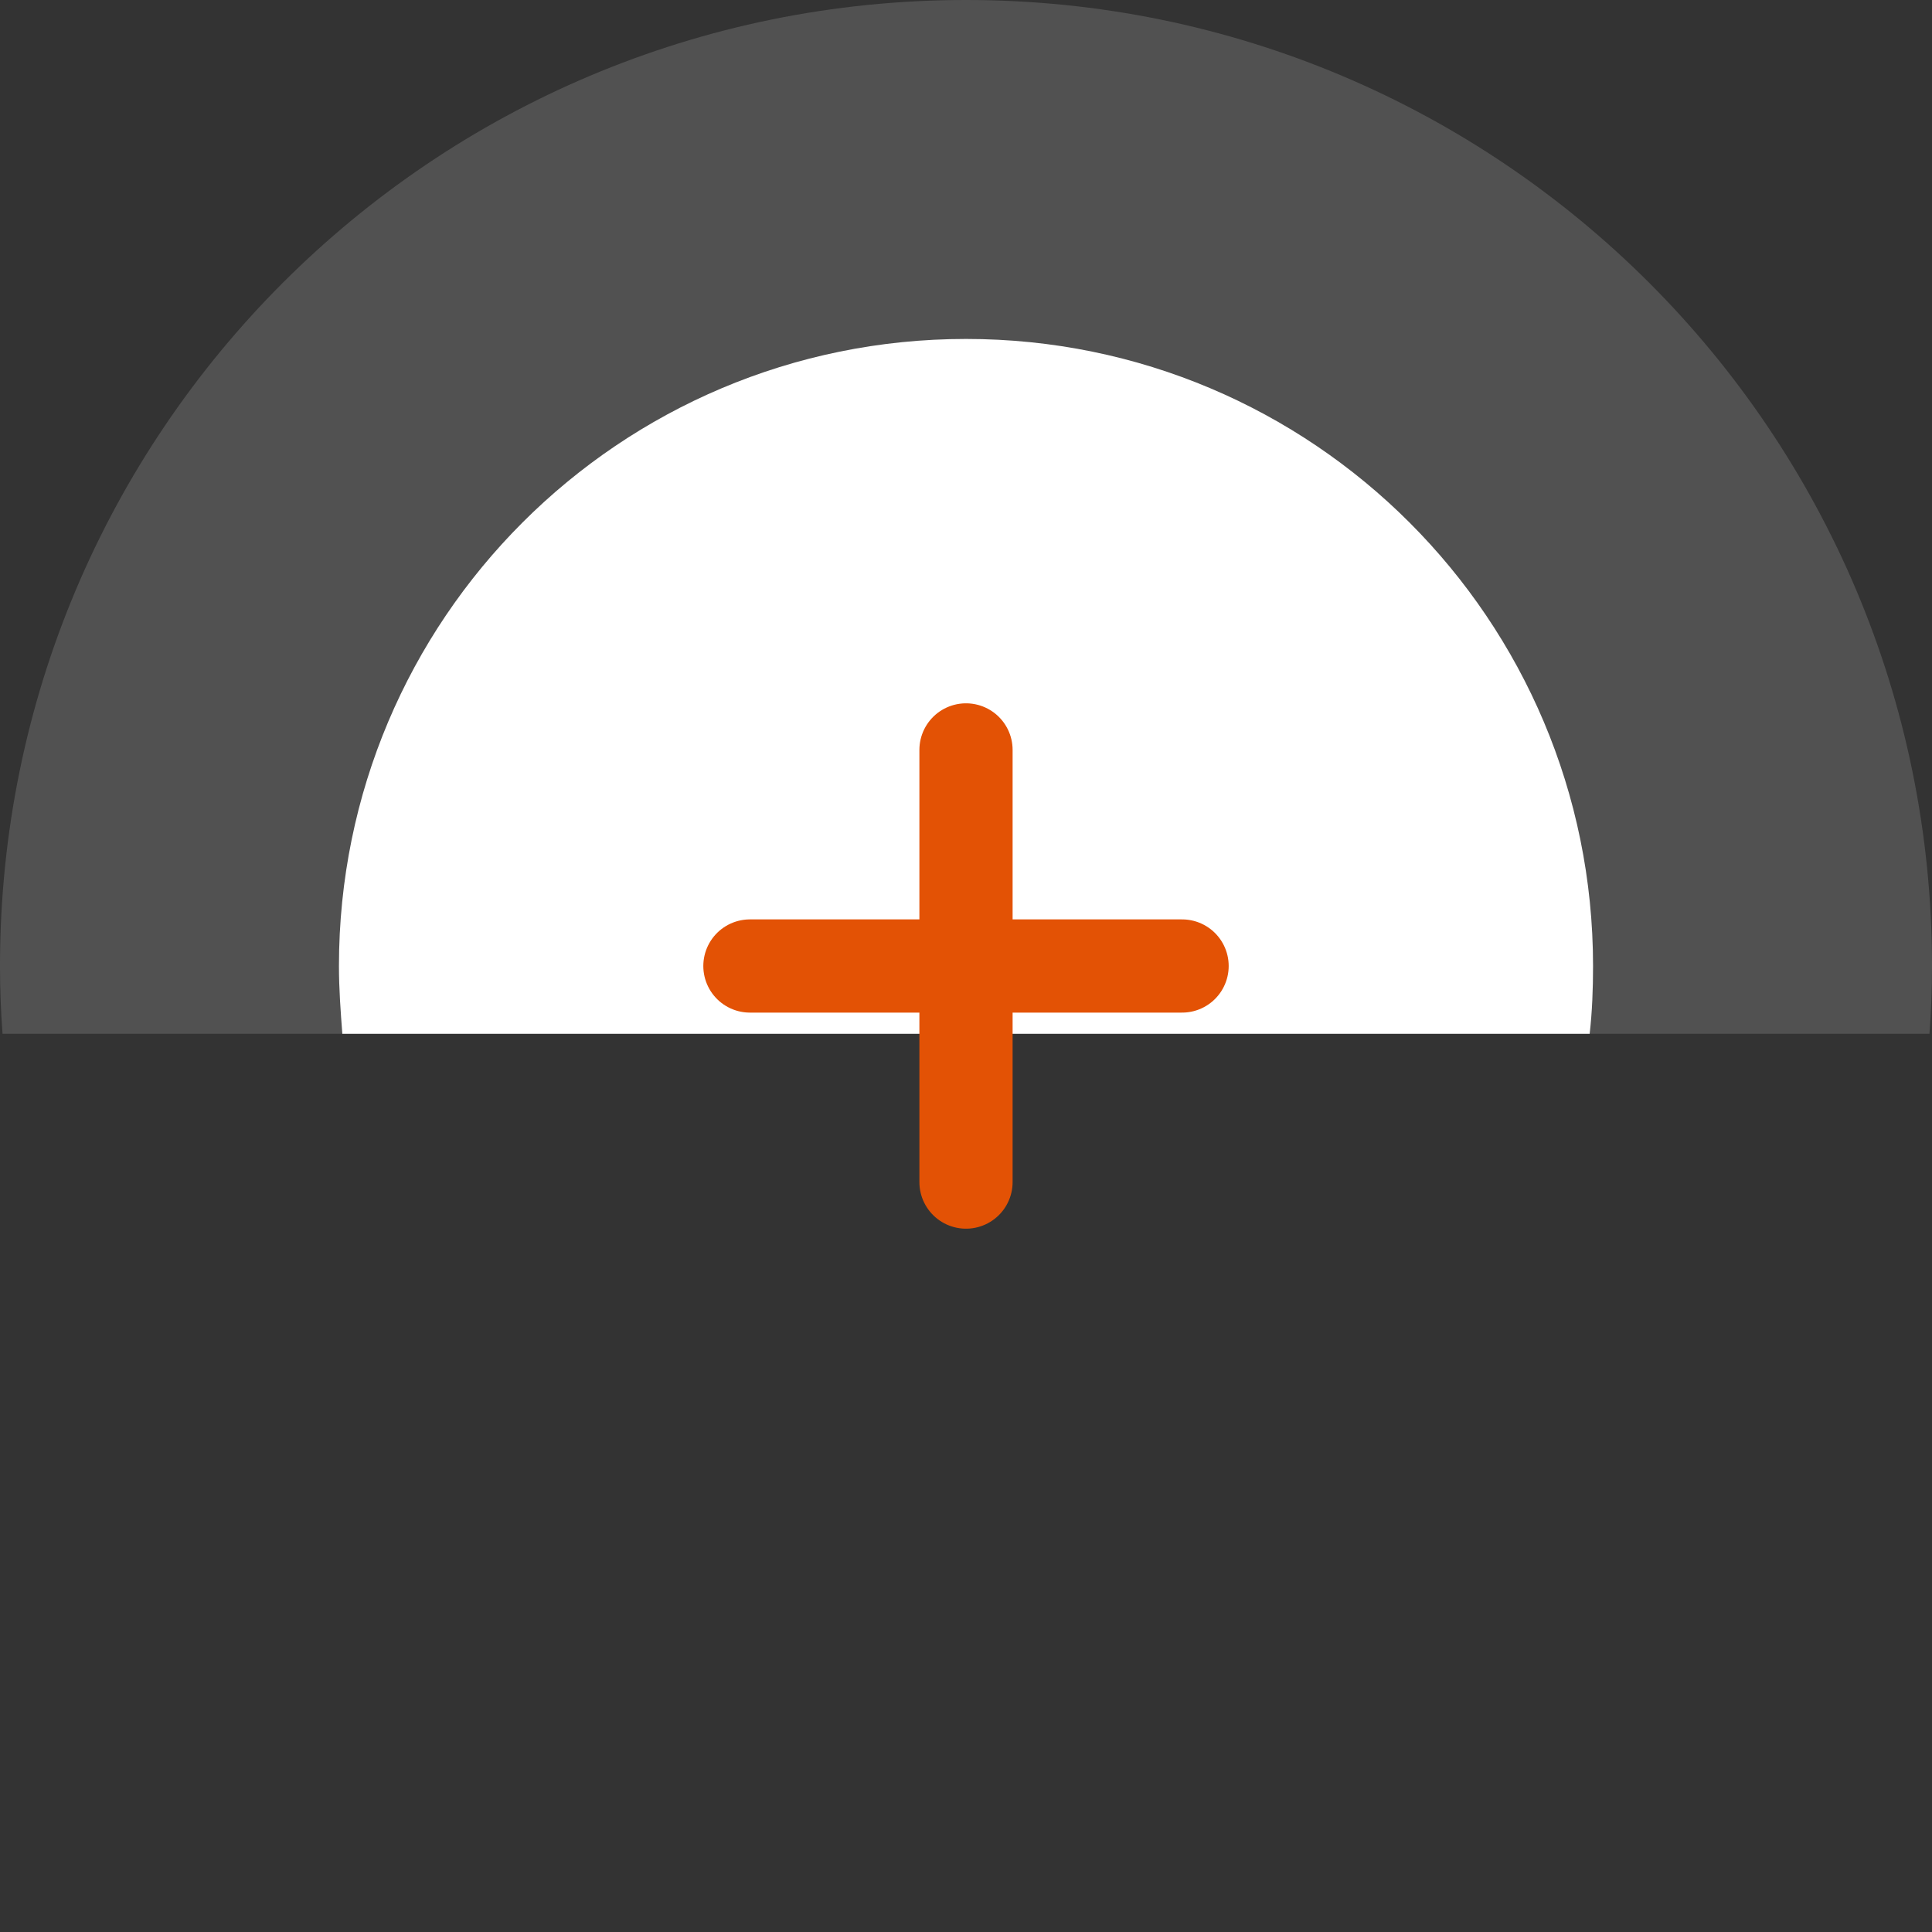
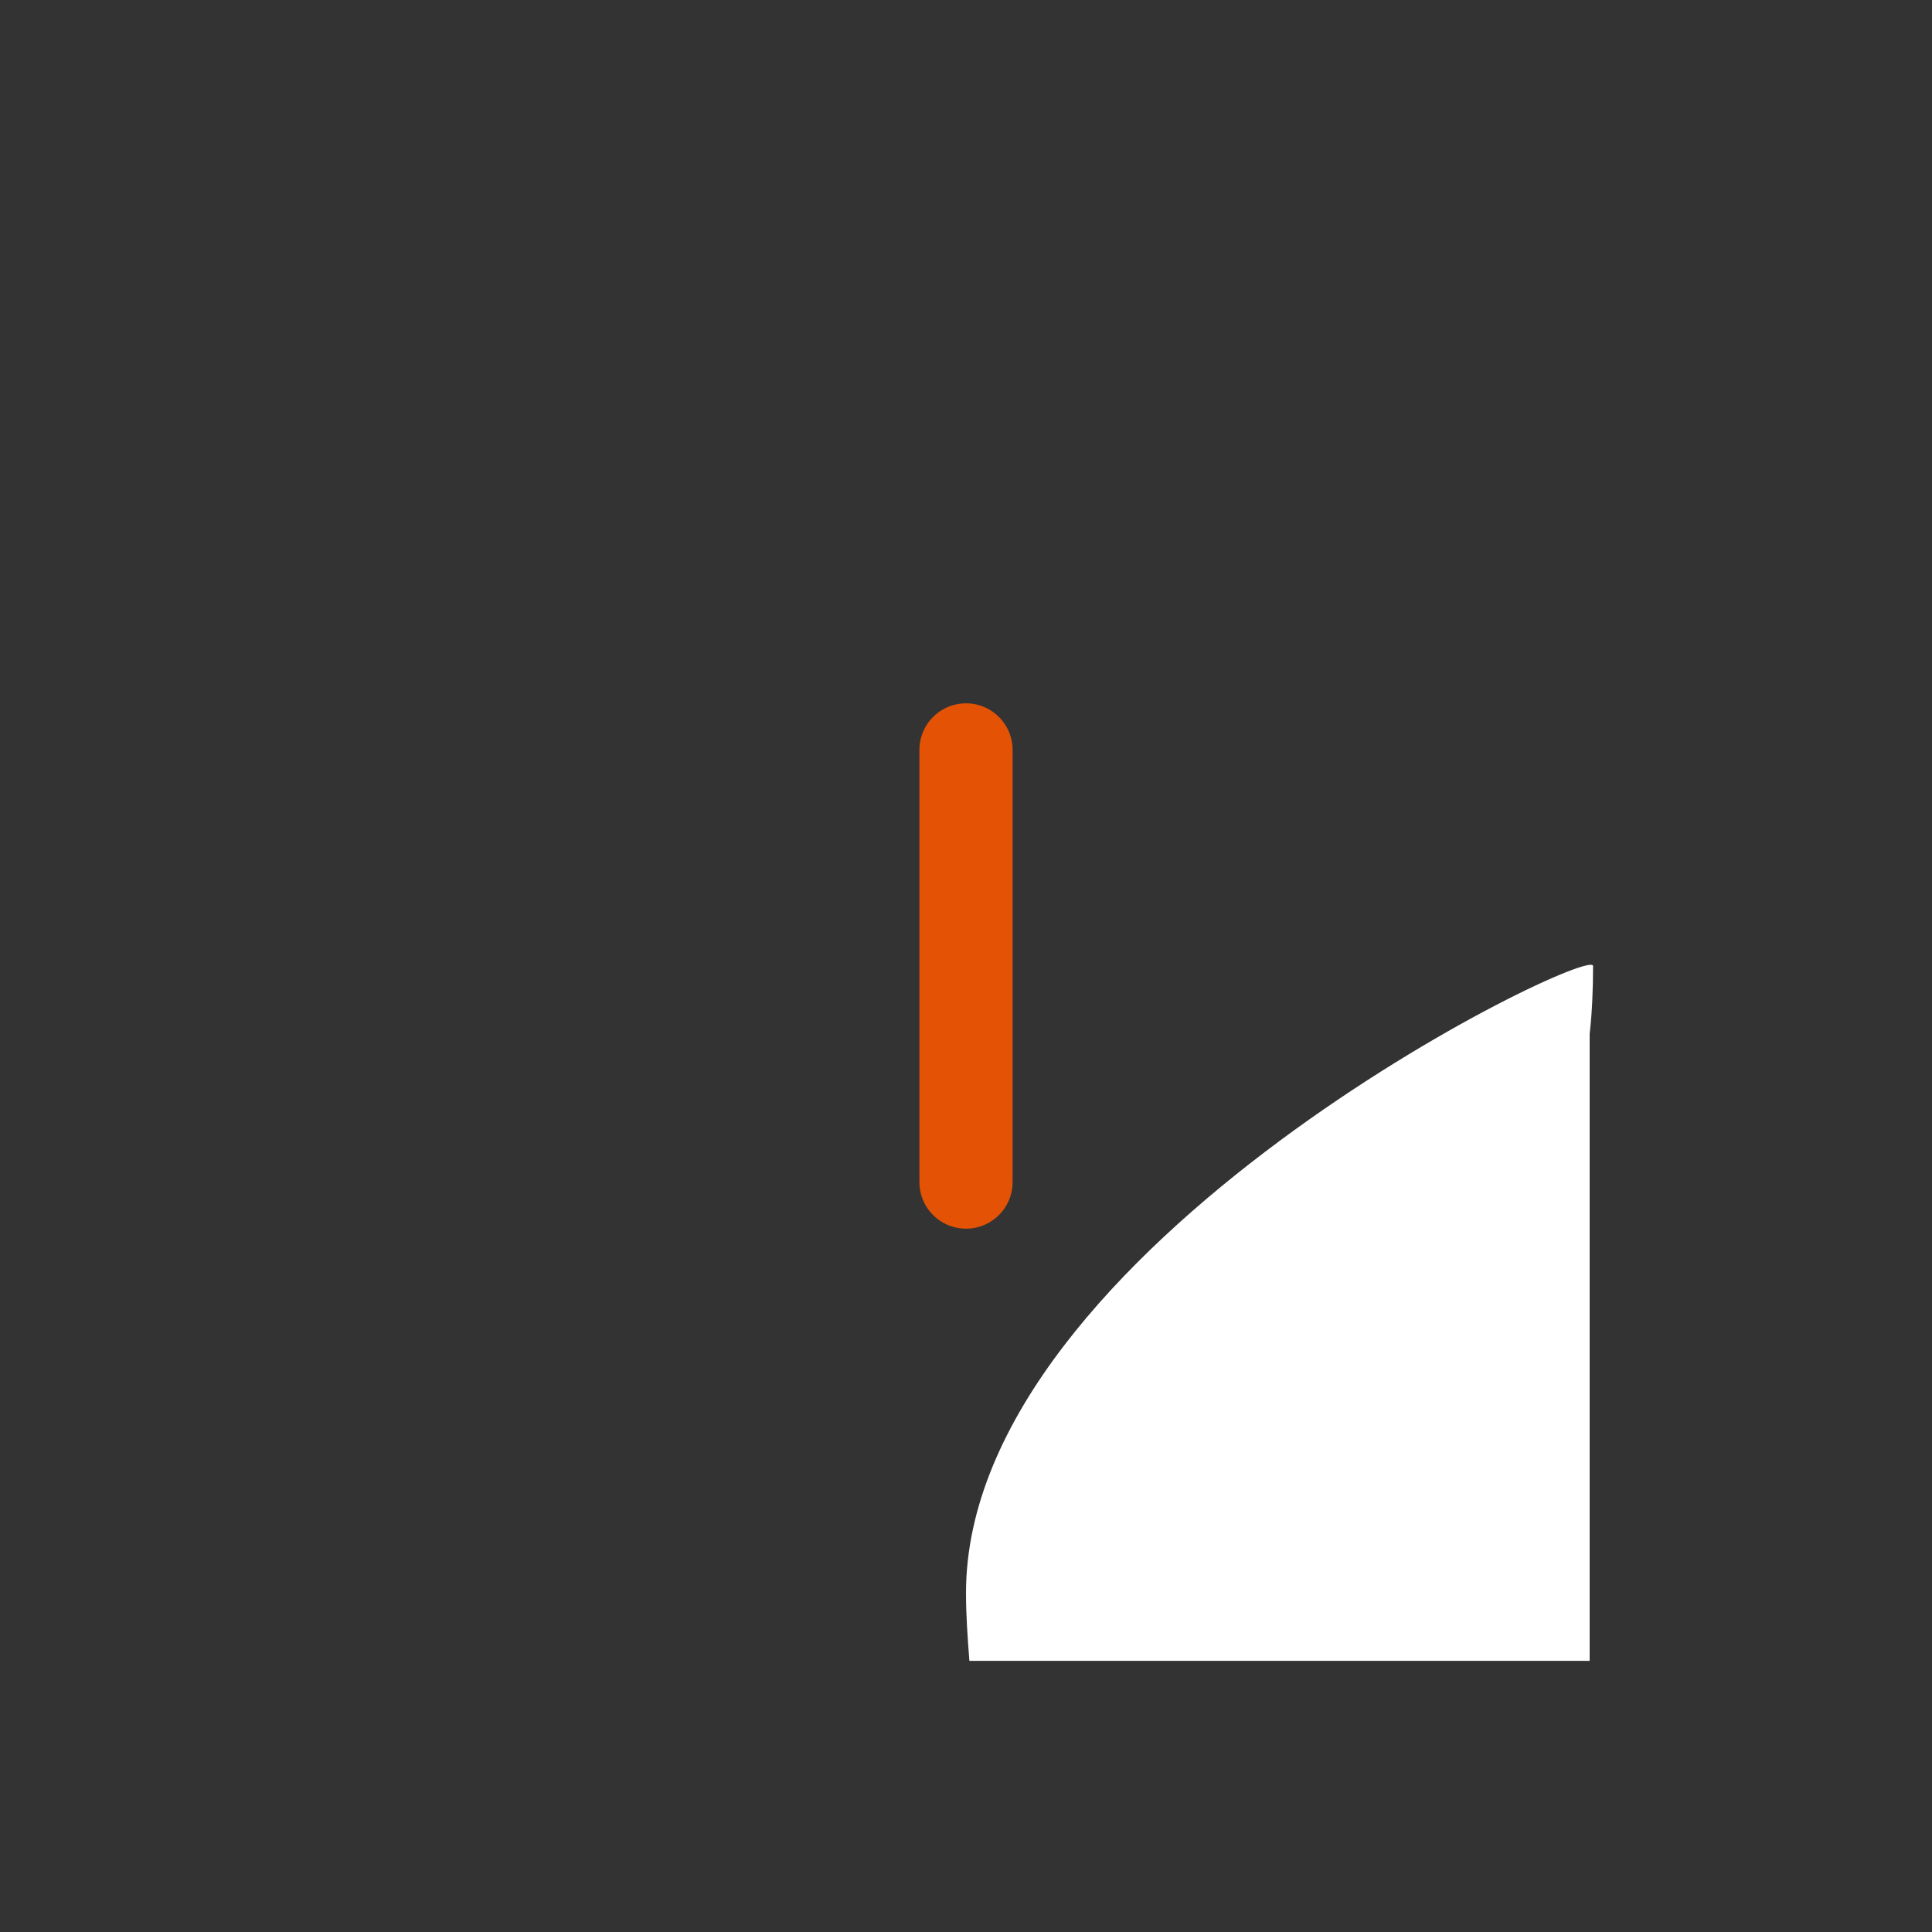
<svg xmlns="http://www.w3.org/2000/svg" version="1.1" id="Layer_1" x="0px" y="0px" viewBox="0 0 228 228" style="enable-background:new 0 0 228 228;" xml:space="preserve">
  <rect x="0" y="0" width="228" height="228" fill="#333333" stroke="none" />
  <style type="text/css">
	.st0{opacity:0.15;fill:#FFFFFF;enable-background:new    ;}
	.st1{fill:#FFFFFF;}
	.st2{fill:none;stroke:#E35205;stroke-width:11;stroke-linecap:round;stroke-miterlimit:10;}
</style>
-   <path class="st0" d="M227.7,122c0.2-2.6,0.3-5.3,0.3-8C228,51,177,0,114,0S0,51,0,114c0,2.7,0.1,5.4,0.3,8H227.7z" />
-   <path class="st1" d="M187.6,122c0.3-2.6,0.4-5.3,0.4-8c0-40.9-33.1-74-74-74s-74,33.1-74,74c0,2.7,0.2,5.4,0.4,8H187.6z" />
+   <path class="st1" d="M187.6,122c0.3-2.6,0.4-5.3,0.4-8s-74,33.1-74,74c0,2.7,0.2,5.4,0.4,8H187.6z" />
  <line class="st2" x1="114" y1="88.5" x2="114" y2="139.5" />
-   <line class="st2" x1="88.5" y1="114" x2="139.5" y2="114" />
</svg>